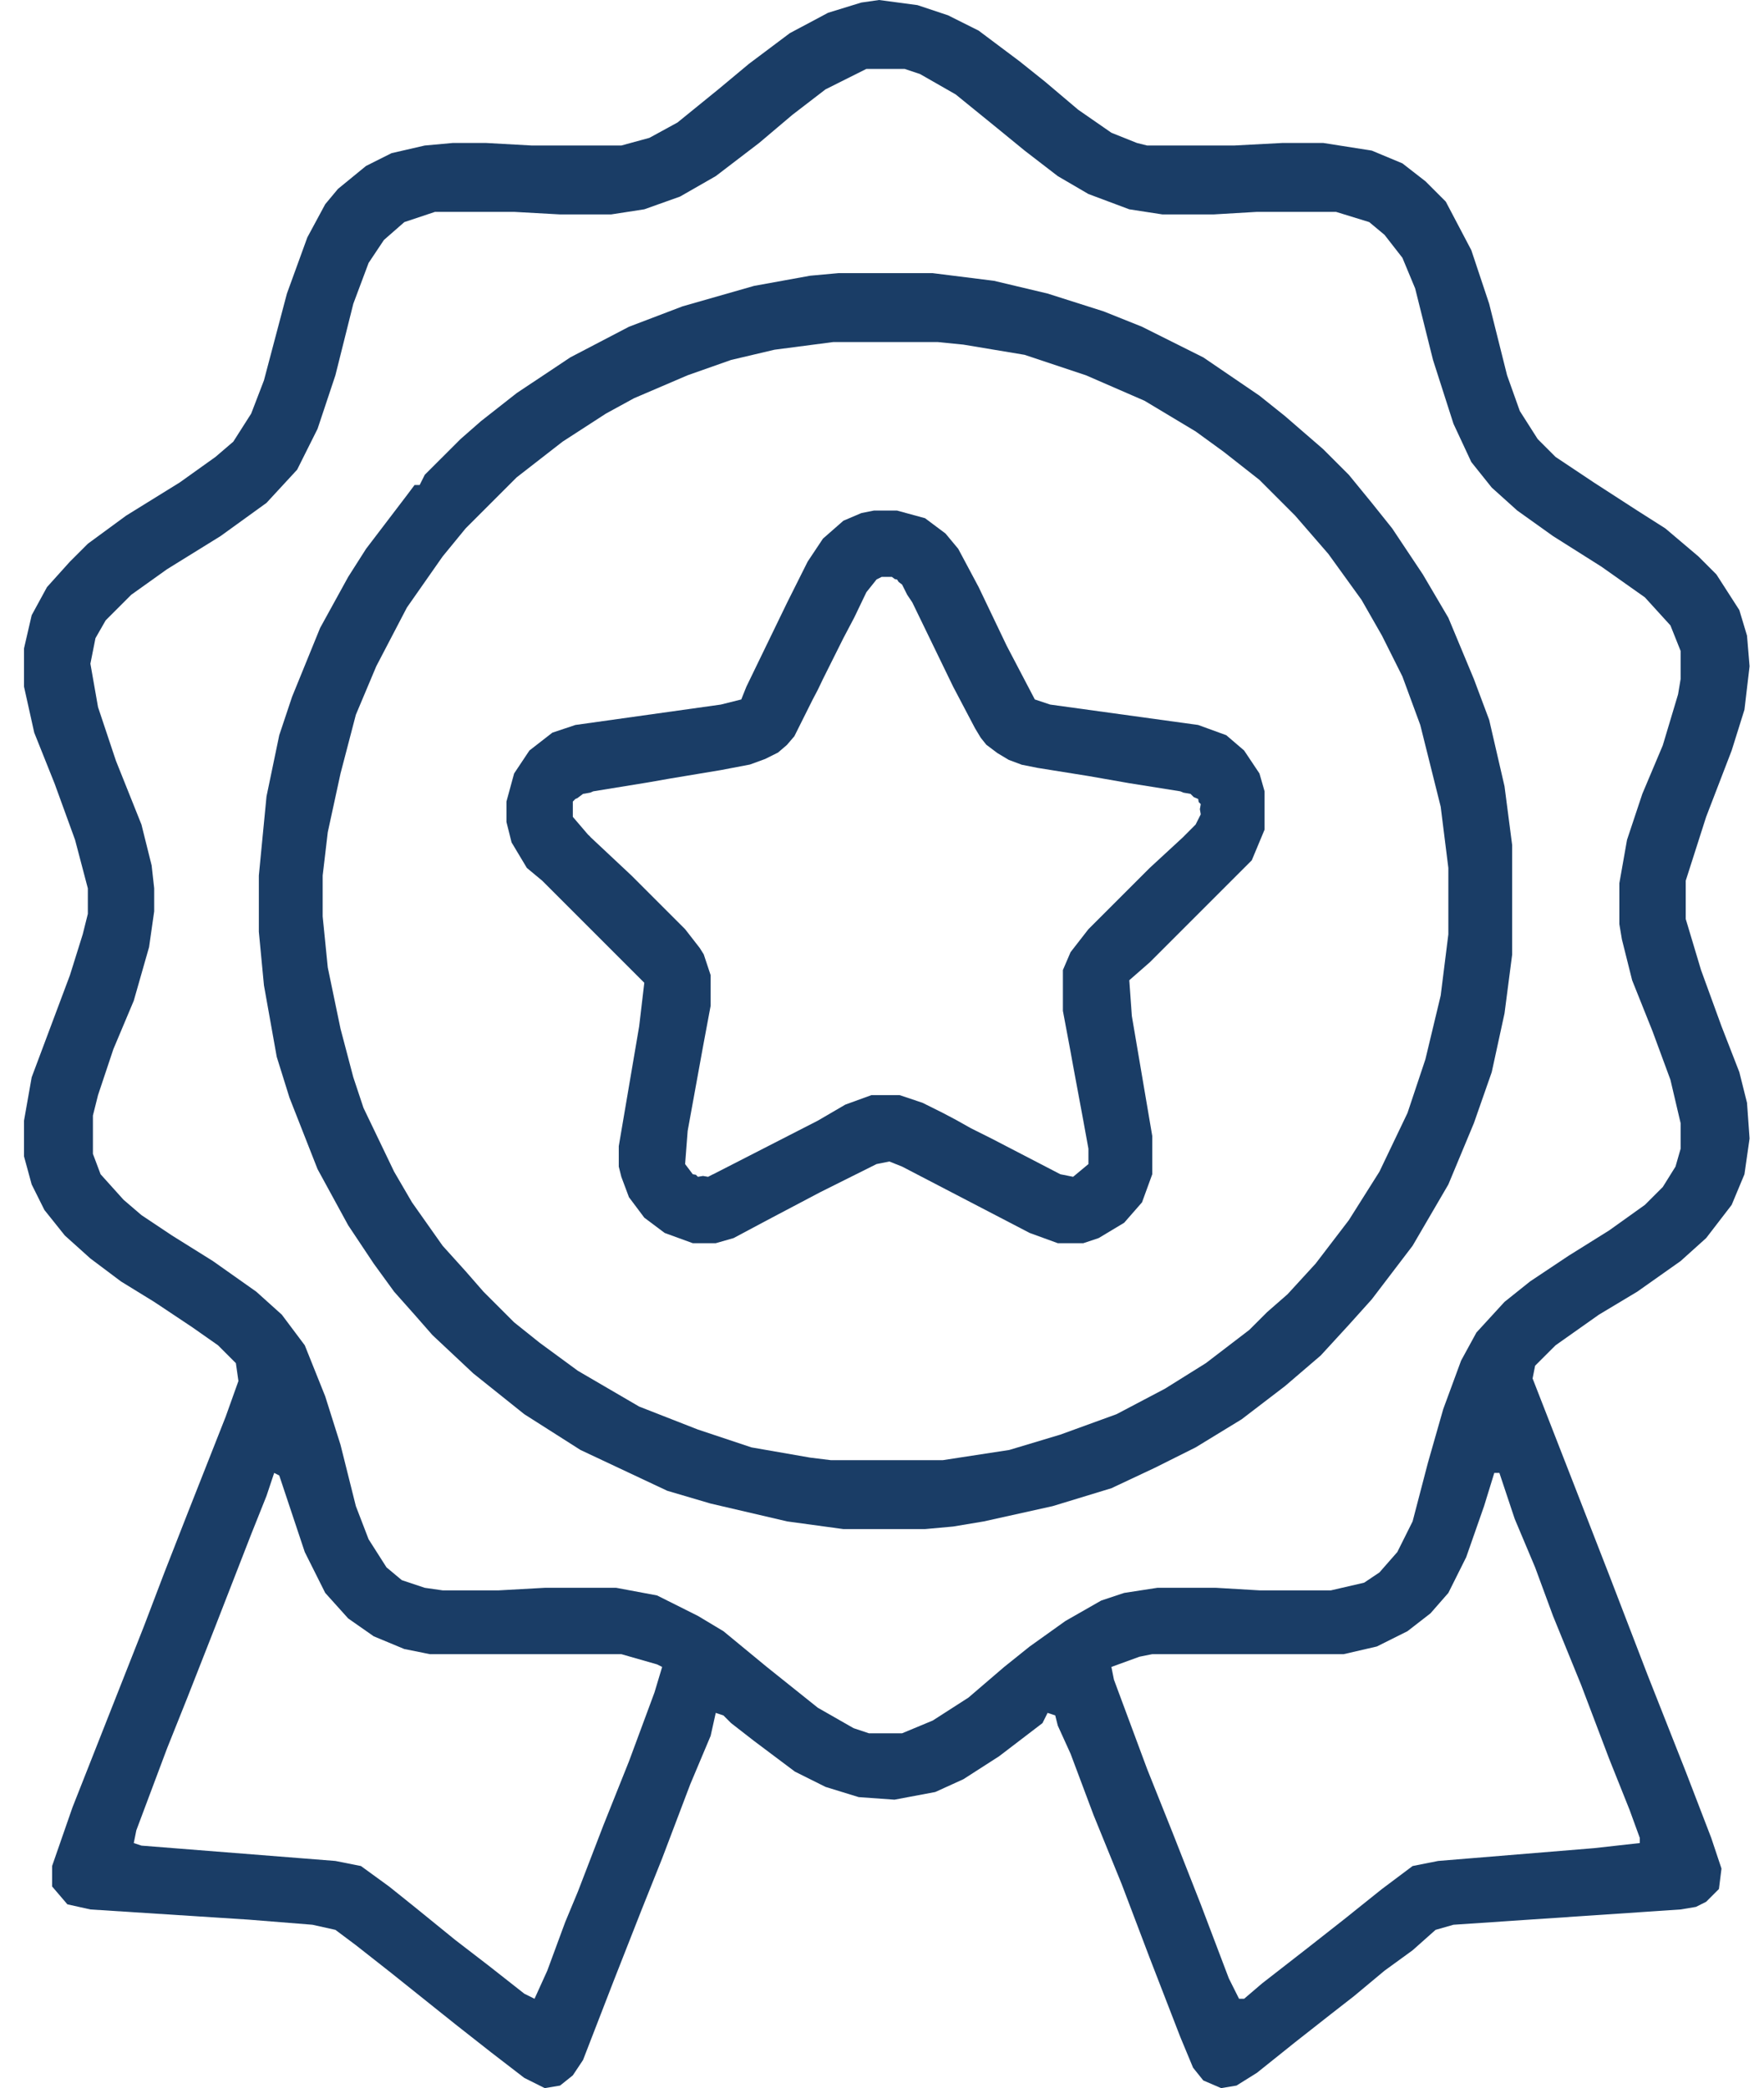
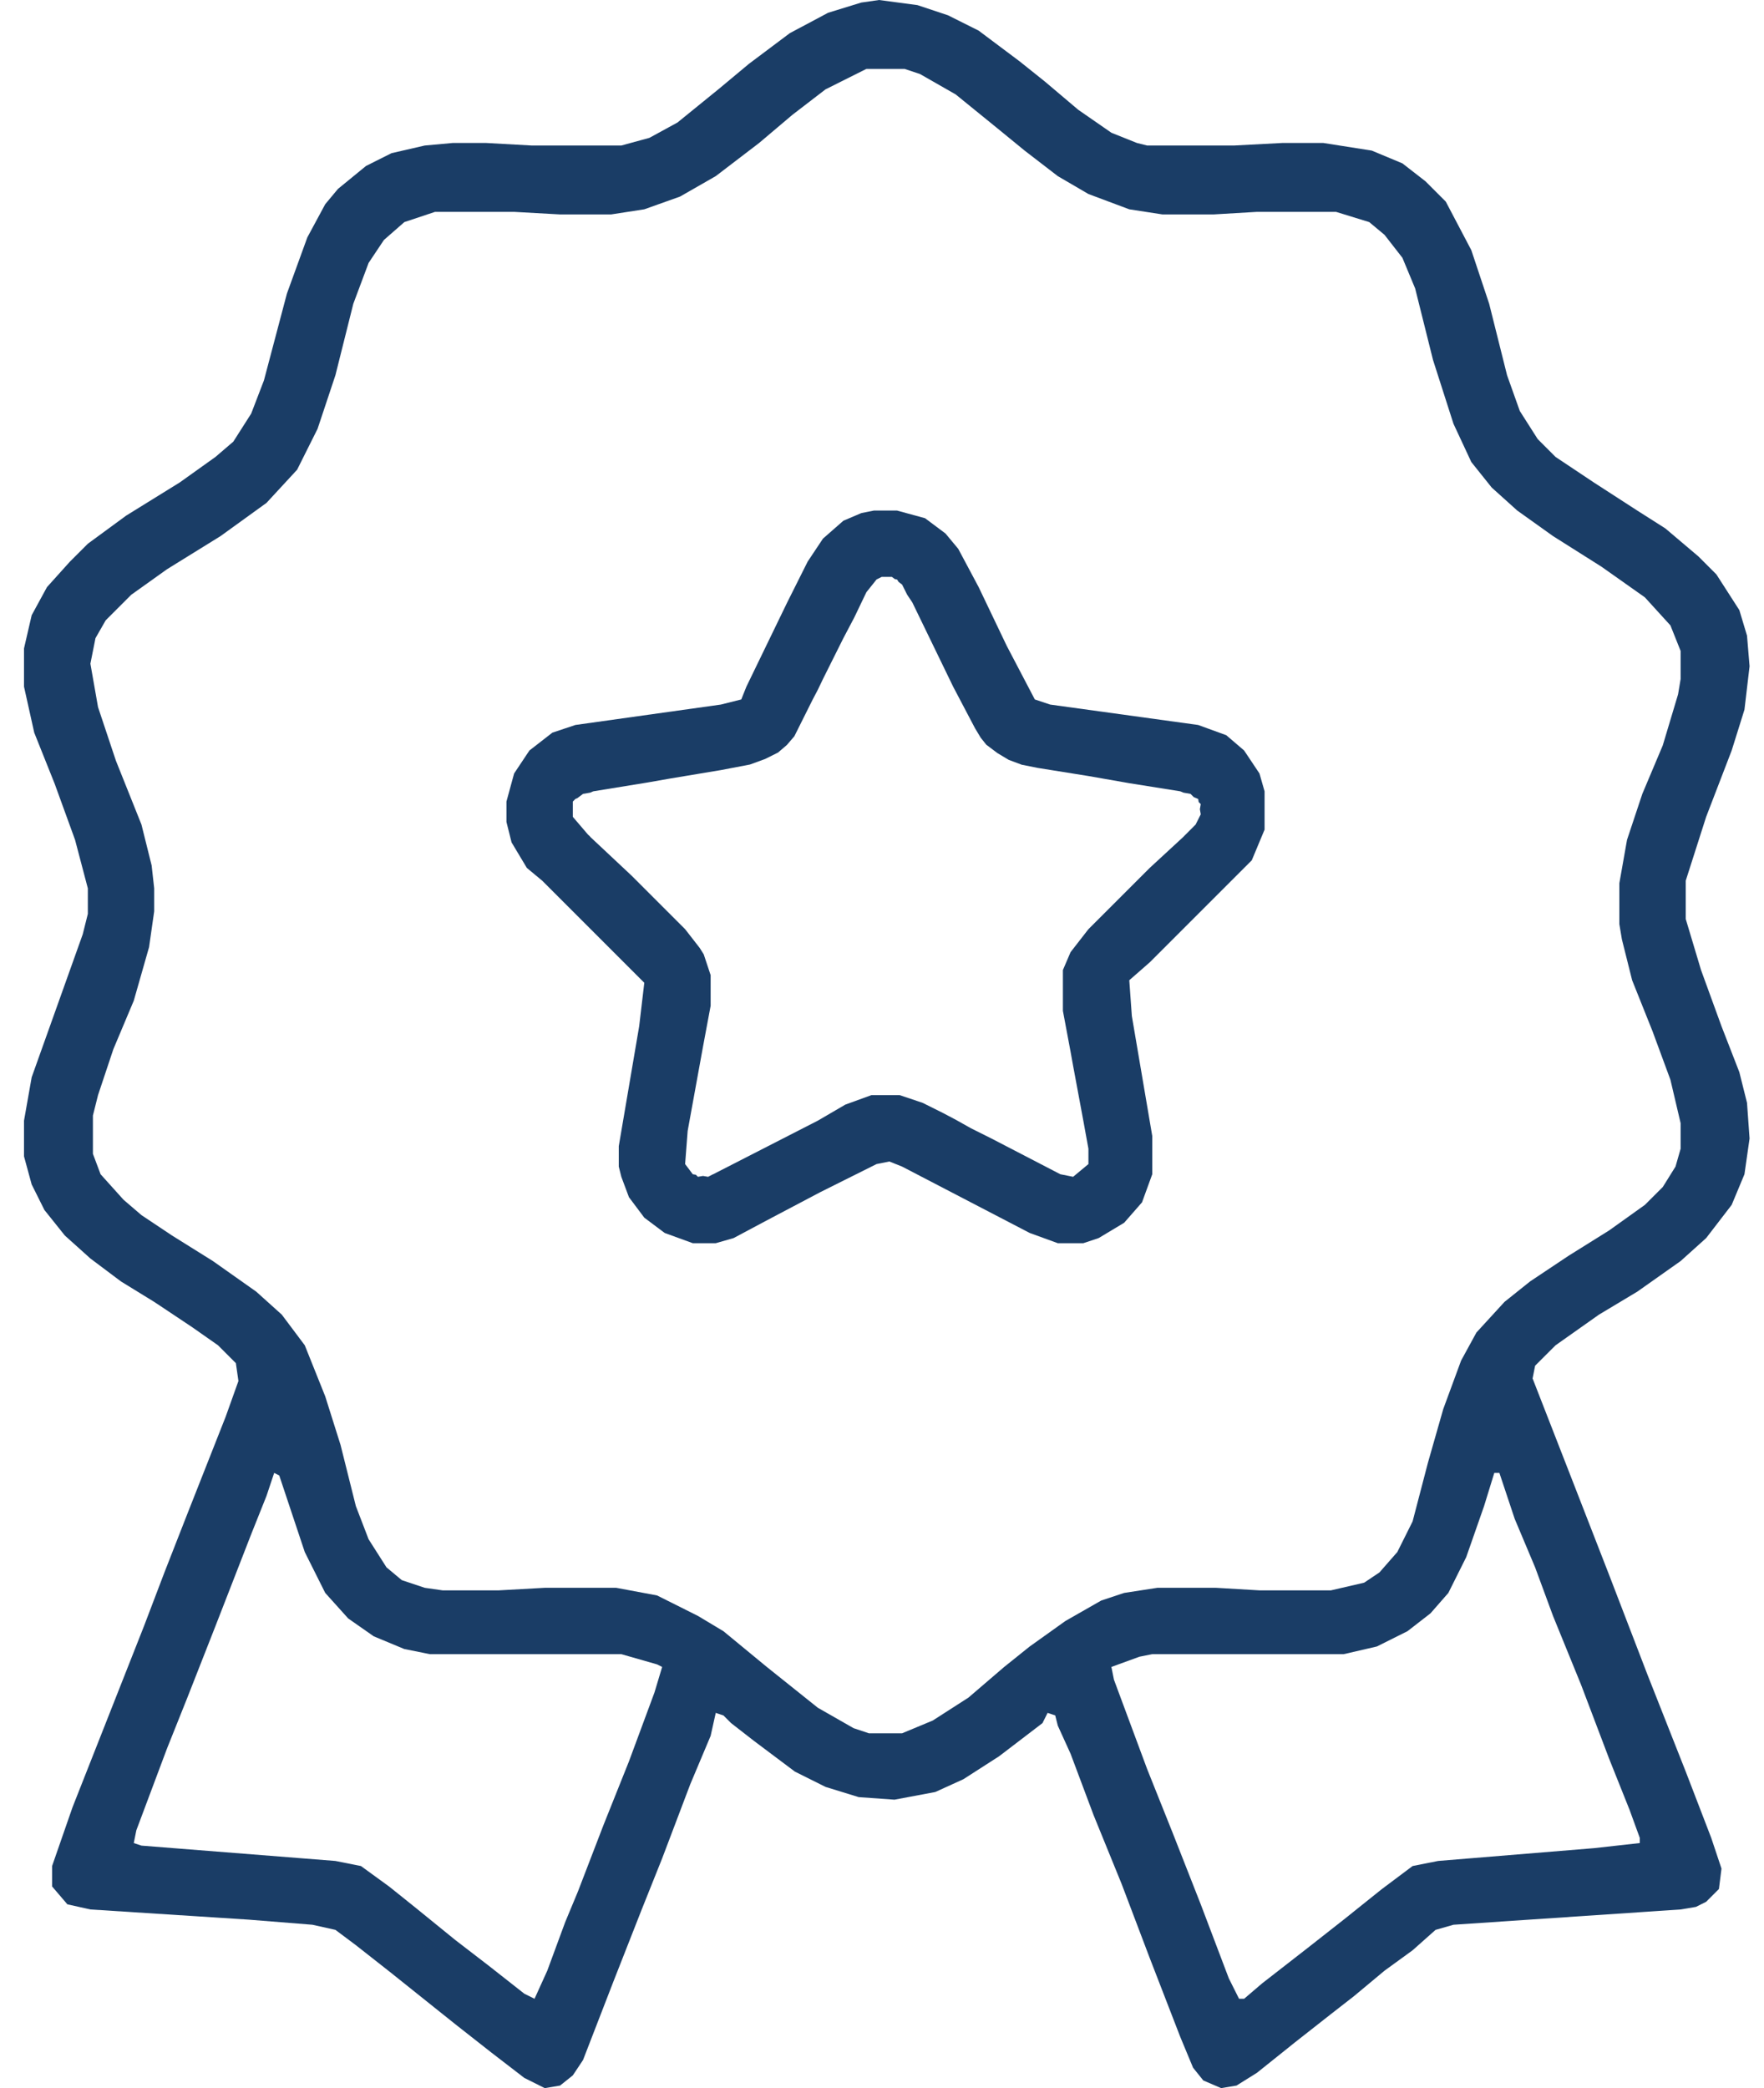
<svg xmlns="http://www.w3.org/2000/svg" width="49" height="58" viewBox="0 0 49 58" fill="none">
-   <path fill-rule="evenodd" clip-rule="evenodd" d="M25.484 0.142L24.42 0L23.924 0.071L23.002 0.355L21.938 0.922L20.804 1.773L19.953 2.482L18.819 3.403L18.039 3.829L17.259 4.042H14.777L13.501 3.971H12.579L11.799 4.042L10.877 4.254L10.168 4.609L9.388 5.247L9.034 5.672L8.537 6.594L7.97 8.154L7.332 10.565L6.978 11.487L6.481 12.267L5.985 12.692L4.992 13.401L3.503 14.323L2.44 15.103L1.943 15.599L1.305 16.308L0.88 17.088L0.667 18.01V19.073L0.951 20.35L1.518 21.768L2.085 23.328L2.44 24.675V25.384L2.298 25.951L1.943 27.086L0.88 29.922L0.667 31.127V32.12L0.88 32.9L1.234 33.609L1.801 34.318L2.511 34.956L3.361 35.594L4.283 36.161L5.347 36.87L6.056 37.367L6.552 37.863L6.623 38.359L6.268 39.352L5.205 42.047L4.567 43.677L4 45.166L2.014 50.2L1.447 51.831V52.398L1.872 52.895L2.511 53.037L6.907 53.32L8.679 53.462L9.317 53.604L9.885 54.029L10.877 54.809L12.65 56.227L13.643 57.007L14.564 57.716L15.132 58L15.557 57.929L15.912 57.645L16.195 57.22L17.046 55.022L17.826 53.037L18.393 51.619L19.173 49.562L19.74 48.215L19.882 47.577L20.095 47.648L20.308 47.861L20.946 48.357L22.08 49.208L22.931 49.633L23.853 49.917L24.846 49.988L25.98 49.775L26.76 49.42L27.753 48.782L28.958 47.861L29.1 47.577L29.312 47.648L29.383 47.931L29.738 48.712L30.376 50.413L31.156 52.328L31.936 54.384L32.787 56.582L33.141 57.433L33.425 57.787L33.921 58L34.347 57.929L34.914 57.575L35.977 56.724L36.97 55.944L37.608 55.447L38.459 54.738L39.239 54.171L39.877 53.604L40.374 53.462L46.684 53.037L47.109 52.966L47.393 52.824L47.748 52.469L47.819 51.902L47.535 51.051L46.826 49.208L45.762 46.513L44.699 43.748L43.706 41.196L42.572 38.288L42.642 37.934L43.21 37.367L44.415 36.516L45.479 35.878L46.684 35.027L47.393 34.389L48.102 33.467L48.457 32.616L48.599 31.623L48.528 30.631L48.315 29.78L47.819 28.504L47.251 26.944L46.826 25.526V24.462L47.393 22.689L48.102 20.846L48.457 19.712L48.599 18.506L48.528 17.655L48.315 16.946L47.677 15.954L47.18 15.457L46.259 14.677L45.479 14.181L44.273 13.401L43.21 12.692L42.714 12.196L42.217 11.416L41.863 10.423L41.366 8.438L40.87 6.949L40.161 5.601L39.594 5.034L38.956 4.538L38.105 4.183L36.758 3.971H35.623L34.276 4.042H31.865L31.581 3.971L30.872 3.687L29.951 3.049L29.029 2.269L28.32 1.702L27.185 0.851L26.334 0.425L25.484 0.142ZM22.931 2.482L24.066 1.914H25.129L25.555 2.056L26.547 2.623L27.682 3.545L28.462 4.183L29.383 4.892L30.234 5.389L31.369 5.814L32.291 5.956H33.709L34.914 5.885H37.112L38.034 6.169L38.459 6.523L38.956 7.161L39.31 8.012L39.806 9.998L40.374 11.77L40.87 12.834L41.437 13.543L42.146 14.181L43.139 14.89L44.486 15.741L45.691 16.592L46.401 17.372L46.684 18.081V18.861L46.613 19.286L46.188 20.704L45.62 22.051L45.195 23.328L44.982 24.533V25.668L45.053 26.093L45.337 27.227L45.904 28.645L46.401 29.993L46.684 31.198V31.907L46.542 32.403L46.188 32.971L45.691 33.467L44.699 34.176L43.564 34.885L42.501 35.594L41.792 36.161L41.012 37.012L40.586 37.792L40.09 39.139L39.665 40.628L39.239 42.259L38.814 43.11L38.317 43.677L37.892 43.961L36.97 44.174H34.985L33.779 44.103H32.149L31.227 44.245L30.589 44.457L29.596 45.024L28.603 45.733L27.894 46.301L26.902 47.152L25.909 47.79L25.058 48.144H24.136L23.711 48.002L22.718 47.435L21.3 46.301L20.095 45.308L19.386 44.883L18.251 44.315L17.117 44.103H15.132L13.855 44.174H12.295L11.799 44.103L11.161 43.89L10.736 43.535L10.239 42.755L9.885 41.834L9.459 40.132L9.034 38.785L8.466 37.367L7.828 36.516L7.119 35.878L5.914 35.027L4.779 34.318L3.929 33.751L3.432 33.325L2.794 32.616L2.581 32.049V30.985L2.723 30.418L3.149 29.142L3.716 27.795L4.141 26.306L4.283 25.313V24.675L4.212 24.037L3.929 22.902L3.22 21.13L2.723 19.641L2.511 18.435L2.652 17.726L2.936 17.23L3.645 16.521L4.638 15.812L6.127 14.89L7.403 13.968L8.254 13.046L8.821 11.912L9.317 10.423L9.814 8.438L10.239 7.303L10.665 6.665L11.232 6.169L12.083 5.885H14.281L15.557 5.956H16.975L17.897 5.814L18.89 5.46L19.882 4.892L21.087 3.971L22.009 3.191L22.931 2.482ZM7.616 40.912L7.757 40.983L8.466 43.11L9.034 44.245L9.672 44.954L10.381 45.45L11.232 45.804L11.941 45.946H17.259L18.251 46.23L18.393 46.301L18.18 47.01L17.471 48.924L16.762 50.697L16.053 52.54L15.699 53.391L15.202 54.738L14.848 55.518L14.564 55.377L13.572 54.597L12.65 53.888L11.515 52.966L10.806 52.398L10.026 51.831L9.317 51.69L3.929 51.264L3.716 51.193L3.787 50.839L4.638 48.57L5.205 47.152L5.985 45.166L6.978 42.614L7.403 41.55L7.616 40.912ZM41.508 40.912H41.65L42.075 42.188L42.642 43.535L43.139 44.883L43.919 46.797L44.699 48.853L45.266 50.271L45.55 51.051V51.193L44.273 51.335L39.948 51.69L39.239 51.831L38.388 52.469L37.325 53.32L36.332 54.1L35.056 55.093L34.559 55.518H34.418L34.134 54.951L33.354 52.895L32.574 50.91L31.865 49.137L30.943 46.655L30.872 46.301L31.652 46.017L32.007 45.946H37.325L38.246 45.733L39.097 45.308L39.736 44.812L40.232 44.245L40.728 43.252L41.224 41.834L41.508 40.912Z" fill="#1A3D66" />
-   <path d="M23.286 7.587H25.909L27.611 7.8L29.1 8.154L30.66 8.65L31.723 9.076L33.425 9.927L34.985 10.99L35.694 11.557L36.758 12.479L37.467 13.188L38.105 13.968L38.672 14.677L39.523 15.954L40.232 17.159L40.941 18.861L41.366 19.995L41.792 21.839L42.004 23.469V26.518L41.792 28.149L41.437 29.78L40.941 31.198L40.232 32.9L39.239 34.602L38.105 36.09L37.467 36.8L36.687 37.65L35.694 38.501L34.489 39.423L33.212 40.203L32.078 40.77L30.872 41.337L29.242 41.834L27.327 42.259L26.476 42.401L25.696 42.472H23.427L21.867 42.259L19.74 41.763L18.535 41.408L16.124 40.274L14.564 39.281L13.146 38.147L12.012 37.083L11.515 36.516L10.948 35.878L10.381 35.098L9.672 34.034L8.821 32.474L8.041 30.489L7.687 29.355L7.332 27.369L7.19 25.88V24.32L7.403 22.122L7.757 20.421L8.112 19.357L8.892 17.442L9.672 16.024L10.168 15.245L11.303 13.755L11.515 13.472H11.657L11.799 13.188L12.792 12.196L13.359 11.699L14.352 10.919L15.841 9.927L17.471 9.076L18.96 8.509L20.946 7.941L22.506 7.658L23.286 7.587ZM23.144 9.501L21.513 9.714L20.308 9.998L19.102 10.423L17.613 11.061L16.833 11.487L15.628 12.267L14.352 13.259L12.934 14.677L12.295 15.457L11.303 16.875L10.452 18.506L9.885 19.853L9.459 21.484L9.105 23.115L8.963 24.32V25.455L9.105 26.873L9.459 28.575L9.814 29.922L10.097 30.773L10.948 32.545L11.444 33.396L12.295 34.602L12.934 35.31L13.43 35.878L14.281 36.729L14.99 37.296L16.053 38.076L17.755 39.069L19.386 39.707L20.875 40.203L22.506 40.487L23.073 40.557H26.193L28.036 40.274L29.454 39.848L31.014 39.281L32.361 38.572L33.496 37.863L34.701 36.941L35.198 36.445L35.765 35.949L36.545 35.098L37.467 33.892L38.317 32.545L39.097 30.914L39.594 29.425L40.019 27.653L40.232 25.951V24.108L40.019 22.406L39.452 20.137L38.956 18.79L38.388 17.655L37.821 16.663L36.899 15.386L35.977 14.323L34.985 13.33L33.992 12.55L33.212 11.983L31.794 11.132L30.163 10.423L28.462 9.856L26.76 9.572L26.051 9.501H23.144Z" fill="#1A3D66" />
+   <path fill-rule="evenodd" clip-rule="evenodd" d="M25.484 0.142L24.42 0L23.924 0.071L23.002 0.355L21.938 0.922L20.804 1.773L19.953 2.482L18.819 3.403L18.039 3.829L17.259 4.042H14.777L13.501 3.971H12.579L11.799 4.042L10.877 4.254L10.168 4.609L9.388 5.247L9.034 5.672L8.537 6.594L7.97 8.154L7.332 10.565L6.978 11.487L6.481 12.267L5.985 12.692L4.992 13.401L3.503 14.323L2.44 15.103L1.943 15.599L1.305 16.308L0.88 17.088L0.667 18.01V19.073L0.951 20.35L1.518 21.768L2.085 23.328L2.44 24.675V25.384L2.298 25.951L0.88 29.922L0.667 31.127V32.12L0.88 32.9L1.234 33.609L1.801 34.318L2.511 34.956L3.361 35.594L4.283 36.161L5.347 36.87L6.056 37.367L6.552 37.863L6.623 38.359L6.268 39.352L5.205 42.047L4.567 43.677L4 45.166L2.014 50.2L1.447 51.831V52.398L1.872 52.895L2.511 53.037L6.907 53.32L8.679 53.462L9.317 53.604L9.885 54.029L10.877 54.809L12.65 56.227L13.643 57.007L14.564 57.716L15.132 58L15.557 57.929L15.912 57.645L16.195 57.22L17.046 55.022L17.826 53.037L18.393 51.619L19.173 49.562L19.74 48.215L19.882 47.577L20.095 47.648L20.308 47.861L20.946 48.357L22.08 49.208L22.931 49.633L23.853 49.917L24.846 49.988L25.98 49.775L26.76 49.42L27.753 48.782L28.958 47.861L29.1 47.577L29.312 47.648L29.383 47.931L29.738 48.712L30.376 50.413L31.156 52.328L31.936 54.384L32.787 56.582L33.141 57.433L33.425 57.787L33.921 58L34.347 57.929L34.914 57.575L35.977 56.724L36.97 55.944L37.608 55.447L38.459 54.738L39.239 54.171L39.877 53.604L40.374 53.462L46.684 53.037L47.109 52.966L47.393 52.824L47.748 52.469L47.819 51.902L47.535 51.051L46.826 49.208L45.762 46.513L44.699 43.748L43.706 41.196L42.572 38.288L42.642 37.934L43.21 37.367L44.415 36.516L45.479 35.878L46.684 35.027L47.393 34.389L48.102 33.467L48.457 32.616L48.599 31.623L48.528 30.631L48.315 29.78L47.819 28.504L47.251 26.944L46.826 25.526V24.462L47.393 22.689L48.102 20.846L48.457 19.712L48.599 18.506L48.528 17.655L48.315 16.946L47.677 15.954L47.18 15.457L46.259 14.677L45.479 14.181L44.273 13.401L43.21 12.692L42.714 12.196L42.217 11.416L41.863 10.423L41.366 8.438L40.87 6.949L40.161 5.601L39.594 5.034L38.956 4.538L38.105 4.183L36.758 3.971H35.623L34.276 4.042H31.865L31.581 3.971L30.872 3.687L29.951 3.049L29.029 2.269L28.32 1.702L27.185 0.851L26.334 0.425L25.484 0.142ZM22.931 2.482L24.066 1.914H25.129L25.555 2.056L26.547 2.623L27.682 3.545L28.462 4.183L29.383 4.892L30.234 5.389L31.369 5.814L32.291 5.956H33.709L34.914 5.885H37.112L38.034 6.169L38.459 6.523L38.956 7.161L39.31 8.012L39.806 9.998L40.374 11.77L40.87 12.834L41.437 13.543L42.146 14.181L43.139 14.89L44.486 15.741L45.691 16.592L46.401 17.372L46.684 18.081V18.861L46.613 19.286L46.188 20.704L45.62 22.051L45.195 23.328L44.982 24.533V25.668L45.053 26.093L45.337 27.227L45.904 28.645L46.401 29.993L46.684 31.198V31.907L46.542 32.403L46.188 32.971L45.691 33.467L44.699 34.176L43.564 34.885L42.501 35.594L41.792 36.161L41.012 37.012L40.586 37.792L40.09 39.139L39.665 40.628L39.239 42.259L38.814 43.11L38.317 43.677L37.892 43.961L36.97 44.174H34.985L33.779 44.103H32.149L31.227 44.245L30.589 44.457L29.596 45.024L28.603 45.733L27.894 46.301L26.902 47.152L25.909 47.79L25.058 48.144H24.136L23.711 48.002L22.718 47.435L21.3 46.301L20.095 45.308L19.386 44.883L18.251 44.315L17.117 44.103H15.132L13.855 44.174H12.295L11.799 44.103L11.161 43.89L10.736 43.535L10.239 42.755L9.885 41.834L9.459 40.132L9.034 38.785L8.466 37.367L7.828 36.516L7.119 35.878L5.914 35.027L4.779 34.318L3.929 33.751L3.432 33.325L2.794 32.616L2.581 32.049V30.985L2.723 30.418L3.149 29.142L3.716 27.795L4.141 26.306L4.283 25.313V24.675L4.212 24.037L3.929 22.902L3.22 21.13L2.723 19.641L2.511 18.435L2.652 17.726L2.936 17.23L3.645 16.521L4.638 15.812L6.127 14.89L7.403 13.968L8.254 13.046L8.821 11.912L9.317 10.423L9.814 8.438L10.239 7.303L10.665 6.665L11.232 6.169L12.083 5.885H14.281L15.557 5.956H16.975L17.897 5.814L18.89 5.46L19.882 4.892L21.087 3.971L22.009 3.191L22.931 2.482ZM7.616 40.912L7.757 40.983L8.466 43.11L9.034 44.245L9.672 44.954L10.381 45.45L11.232 45.804L11.941 45.946H17.259L18.251 46.23L18.393 46.301L18.18 47.01L17.471 48.924L16.762 50.697L16.053 52.54L15.699 53.391L15.202 54.738L14.848 55.518L14.564 55.377L13.572 54.597L12.65 53.888L11.515 52.966L10.806 52.398L10.026 51.831L9.317 51.69L3.929 51.264L3.716 51.193L3.787 50.839L4.638 48.57L5.205 47.152L5.985 45.166L6.978 42.614L7.403 41.55L7.616 40.912ZM41.508 40.912H41.65L42.075 42.188L42.642 43.535L43.139 44.883L43.919 46.797L44.699 48.853L45.266 50.271L45.55 51.051V51.193L44.273 51.335L39.948 51.69L39.239 51.831L38.388 52.469L37.325 53.32L36.332 54.1L35.056 55.093L34.559 55.518H34.418L34.134 54.951L33.354 52.895L32.574 50.91L31.865 49.137L30.943 46.655L30.872 46.301L31.652 46.017L32.007 45.946H37.325L38.246 45.733L39.097 45.308L39.736 44.812L40.232 44.245L40.728 43.252L41.224 41.834L41.508 40.912Z" fill="#1A3D66" />
  <path fill-rule="evenodd" clip-rule="evenodd" d="M24.916 14.181H24.278L23.924 14.252L23.427 14.464L22.86 14.961L22.435 15.599L21.867 16.733L20.733 19.073L20.591 19.428L20.024 19.57L15.982 20.137L15.344 20.35L14.706 20.846L14.281 21.484L14.068 22.264V22.831L14.21 23.398L14.635 24.108L15.061 24.462L17.897 27.298L17.755 28.504L17.188 31.836V32.403L17.259 32.687L17.471 33.254L17.897 33.822L18.464 34.247L19.244 34.531H19.882L20.378 34.389L21.442 33.822L22.789 33.112L24.349 32.333L24.704 32.262L25.058 32.403L28.603 34.247L29.383 34.531H30.092L30.518 34.389L31.227 33.963L31.723 33.396L32.007 32.616V31.553L31.44 28.22L31.369 27.227L31.936 26.731L34.772 23.895L35.127 23.044V21.98L34.985 21.484L34.559 20.846L34.063 20.421L33.283 20.137L29.171 19.57L28.745 19.428L27.965 17.939L27.185 16.308L26.618 15.245L26.264 14.819L25.696 14.394L24.916 14.181ZM24.856 16.085L24.775 16.024H24.491L24.349 16.095L24.066 16.45L23.731 17.149L23.427 17.726L22.86 18.861L22.718 19.158L22.576 19.428L22.066 20.449L21.857 20.693L21.612 20.903L21.253 21.082L20.831 21.236L20.024 21.39L18.606 21.626L18.003 21.732L16.479 21.98L16.396 22.016L16.195 22.051L16.038 22.169L15.982 22.193L15.912 22.264L15.912 22.689L16.337 23.186L16.375 23.219L16.408 23.257L17.542 24.32L19.031 25.809L19.437 26.331L19.548 26.508L19.74 27.086V27.936L19.528 29.071L19.102 31.411L19.031 32.333L19.244 32.616L19.329 32.63L19.386 32.687L19.528 32.663L19.669 32.687L19.805 32.617L19.811 32.616L22.718 31.127L23.481 30.682L24.207 30.418L24.987 30.418L25.625 30.631L26.193 30.914L26.56 31.108L26.973 31.34L27.54 31.623L29.454 32.616L29.809 32.687L30.234 32.333L30.234 31.907L30.092 31.127L29.809 29.606L29.738 29.213L29.525 28.078V26.944L29.738 26.447L30.234 25.809L31.936 24.108L32.858 23.257L33.212 22.902L33.354 22.619L33.33 22.477L33.354 22.335L33.297 22.278L33.283 22.193L33.159 22.14L33.07 22.051L32.871 22.016L32.787 21.98L31.369 21.754L30.234 21.555L28.816 21.328L28.381 21.241L28.02 21.106L27.705 20.917L27.398 20.686L27.242 20.491L27.084 20.228L26.477 19.074L26.476 19.072L25.342 16.733L25.2 16.521L25.058 16.237L24.964 16.166L24.916 16.095L24.856 16.085Z" fill="#1A3D66" />
</svg>